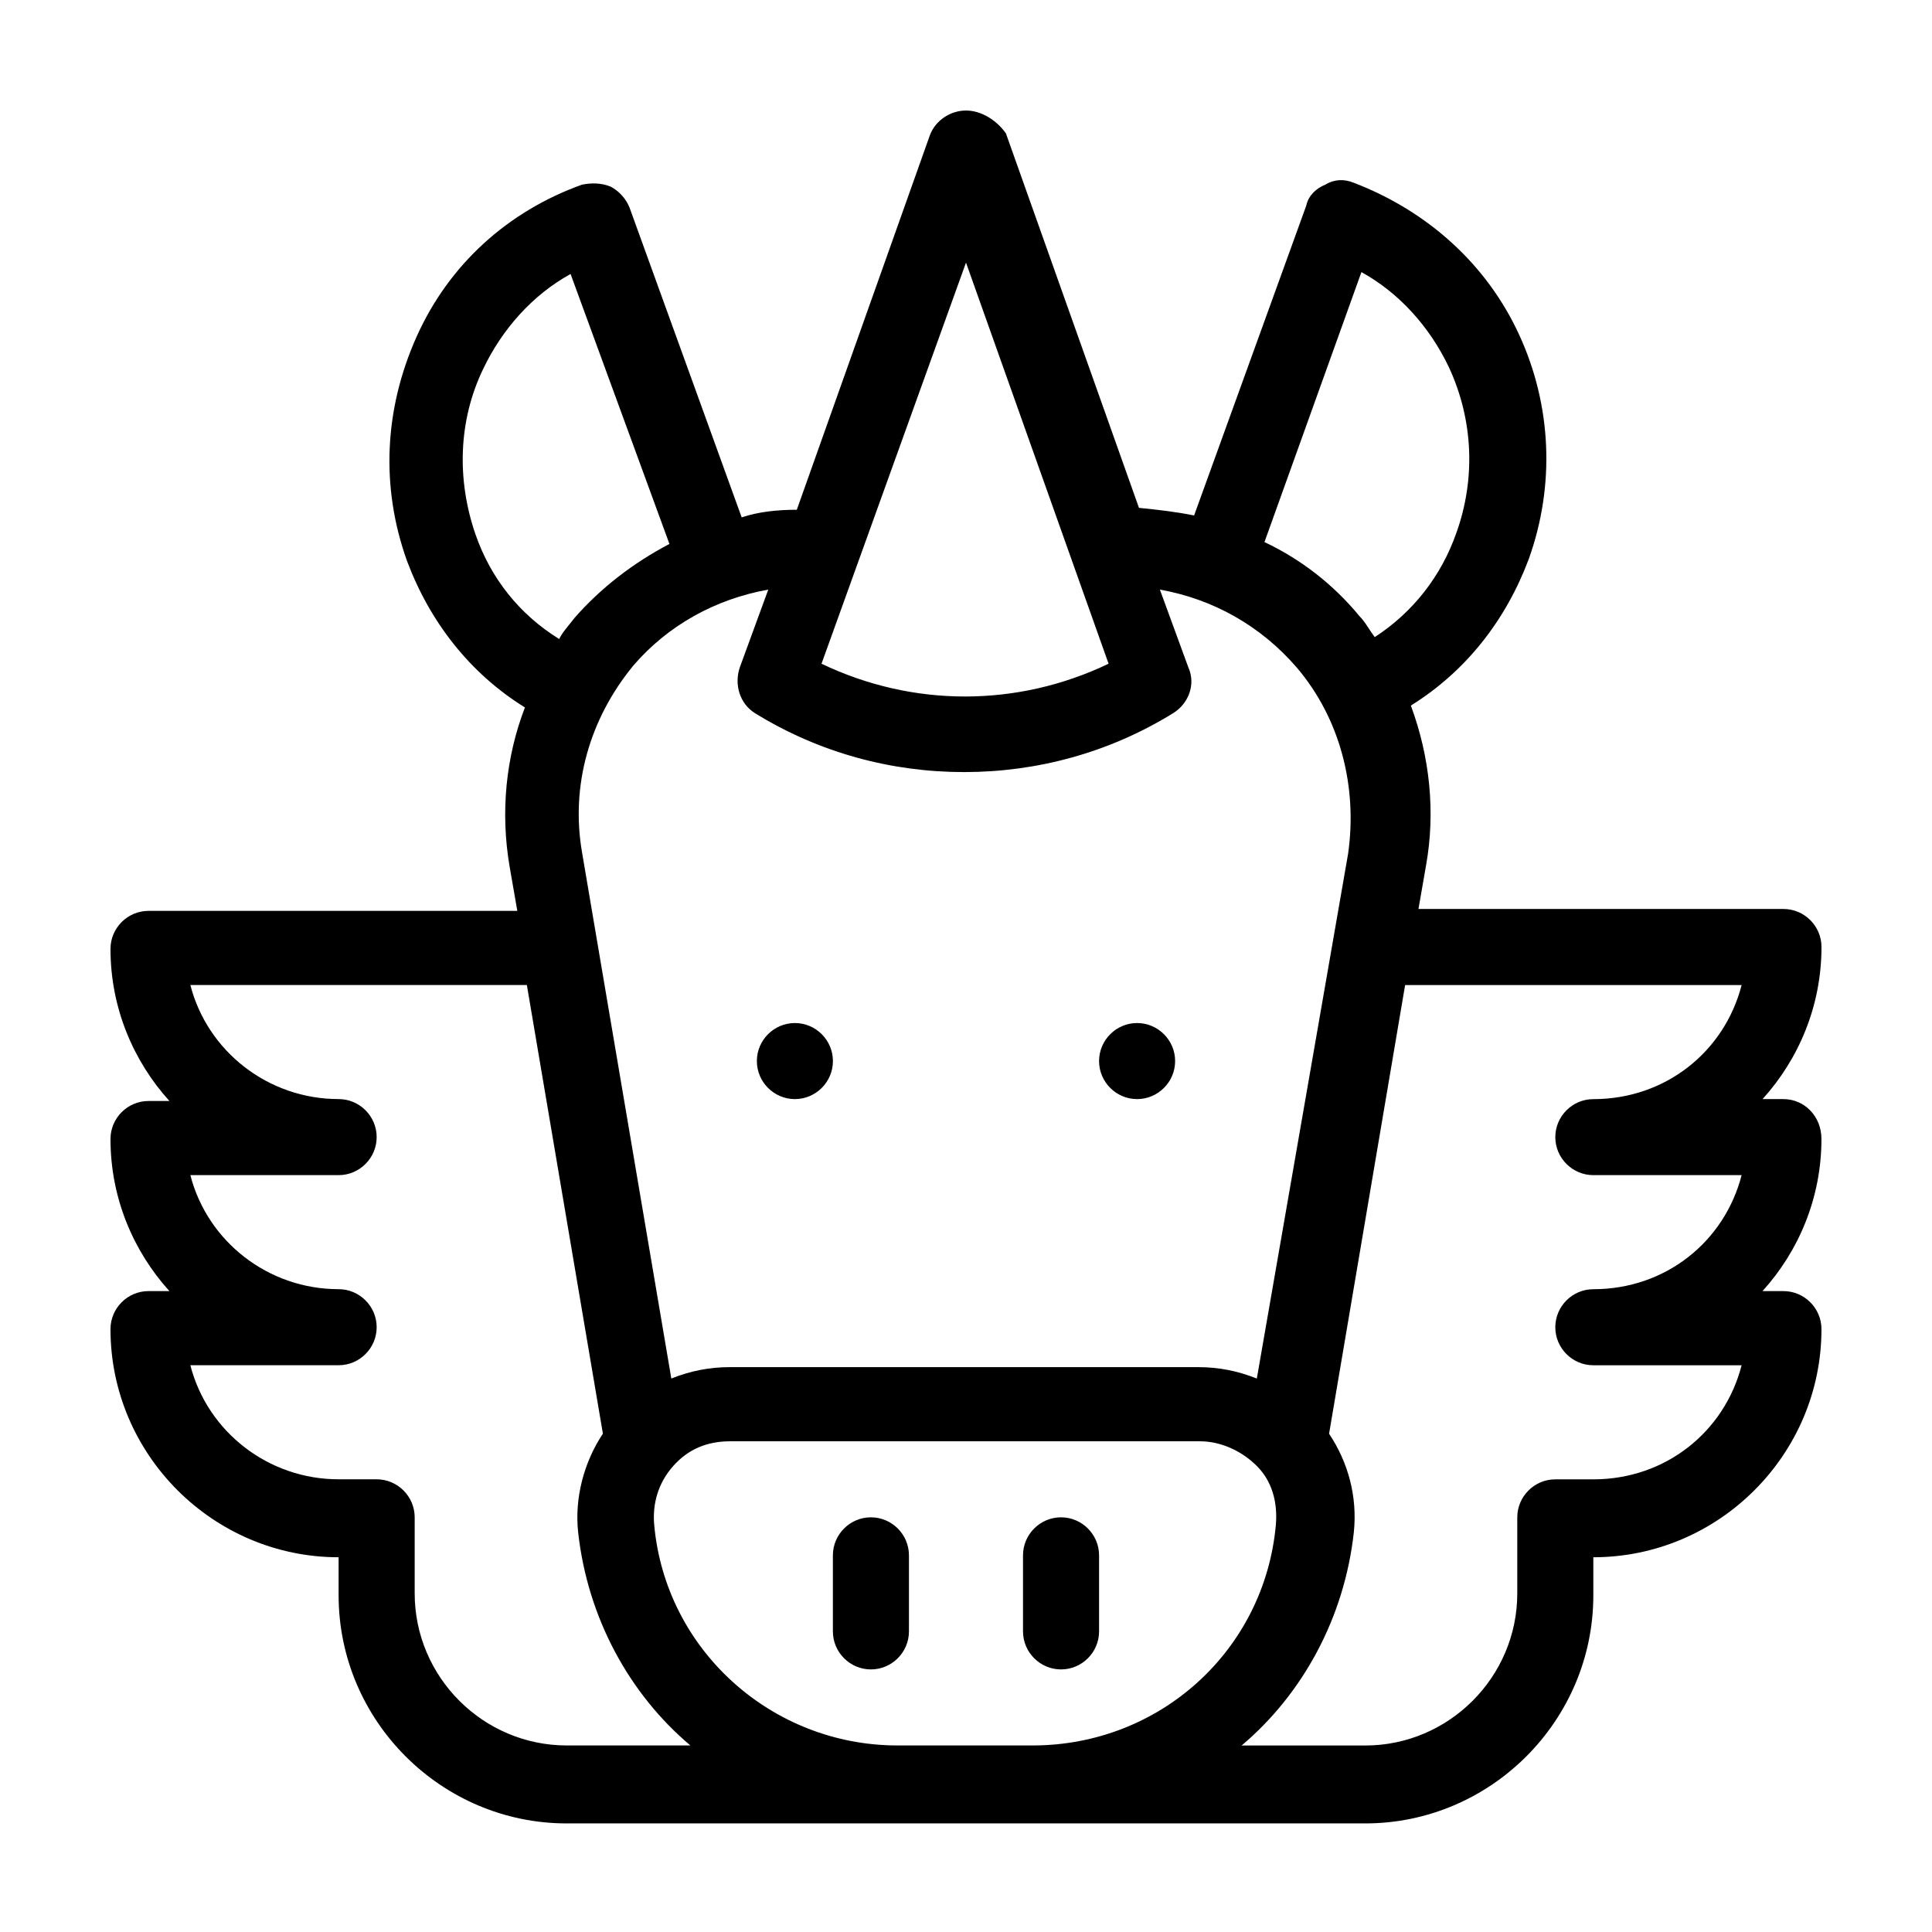
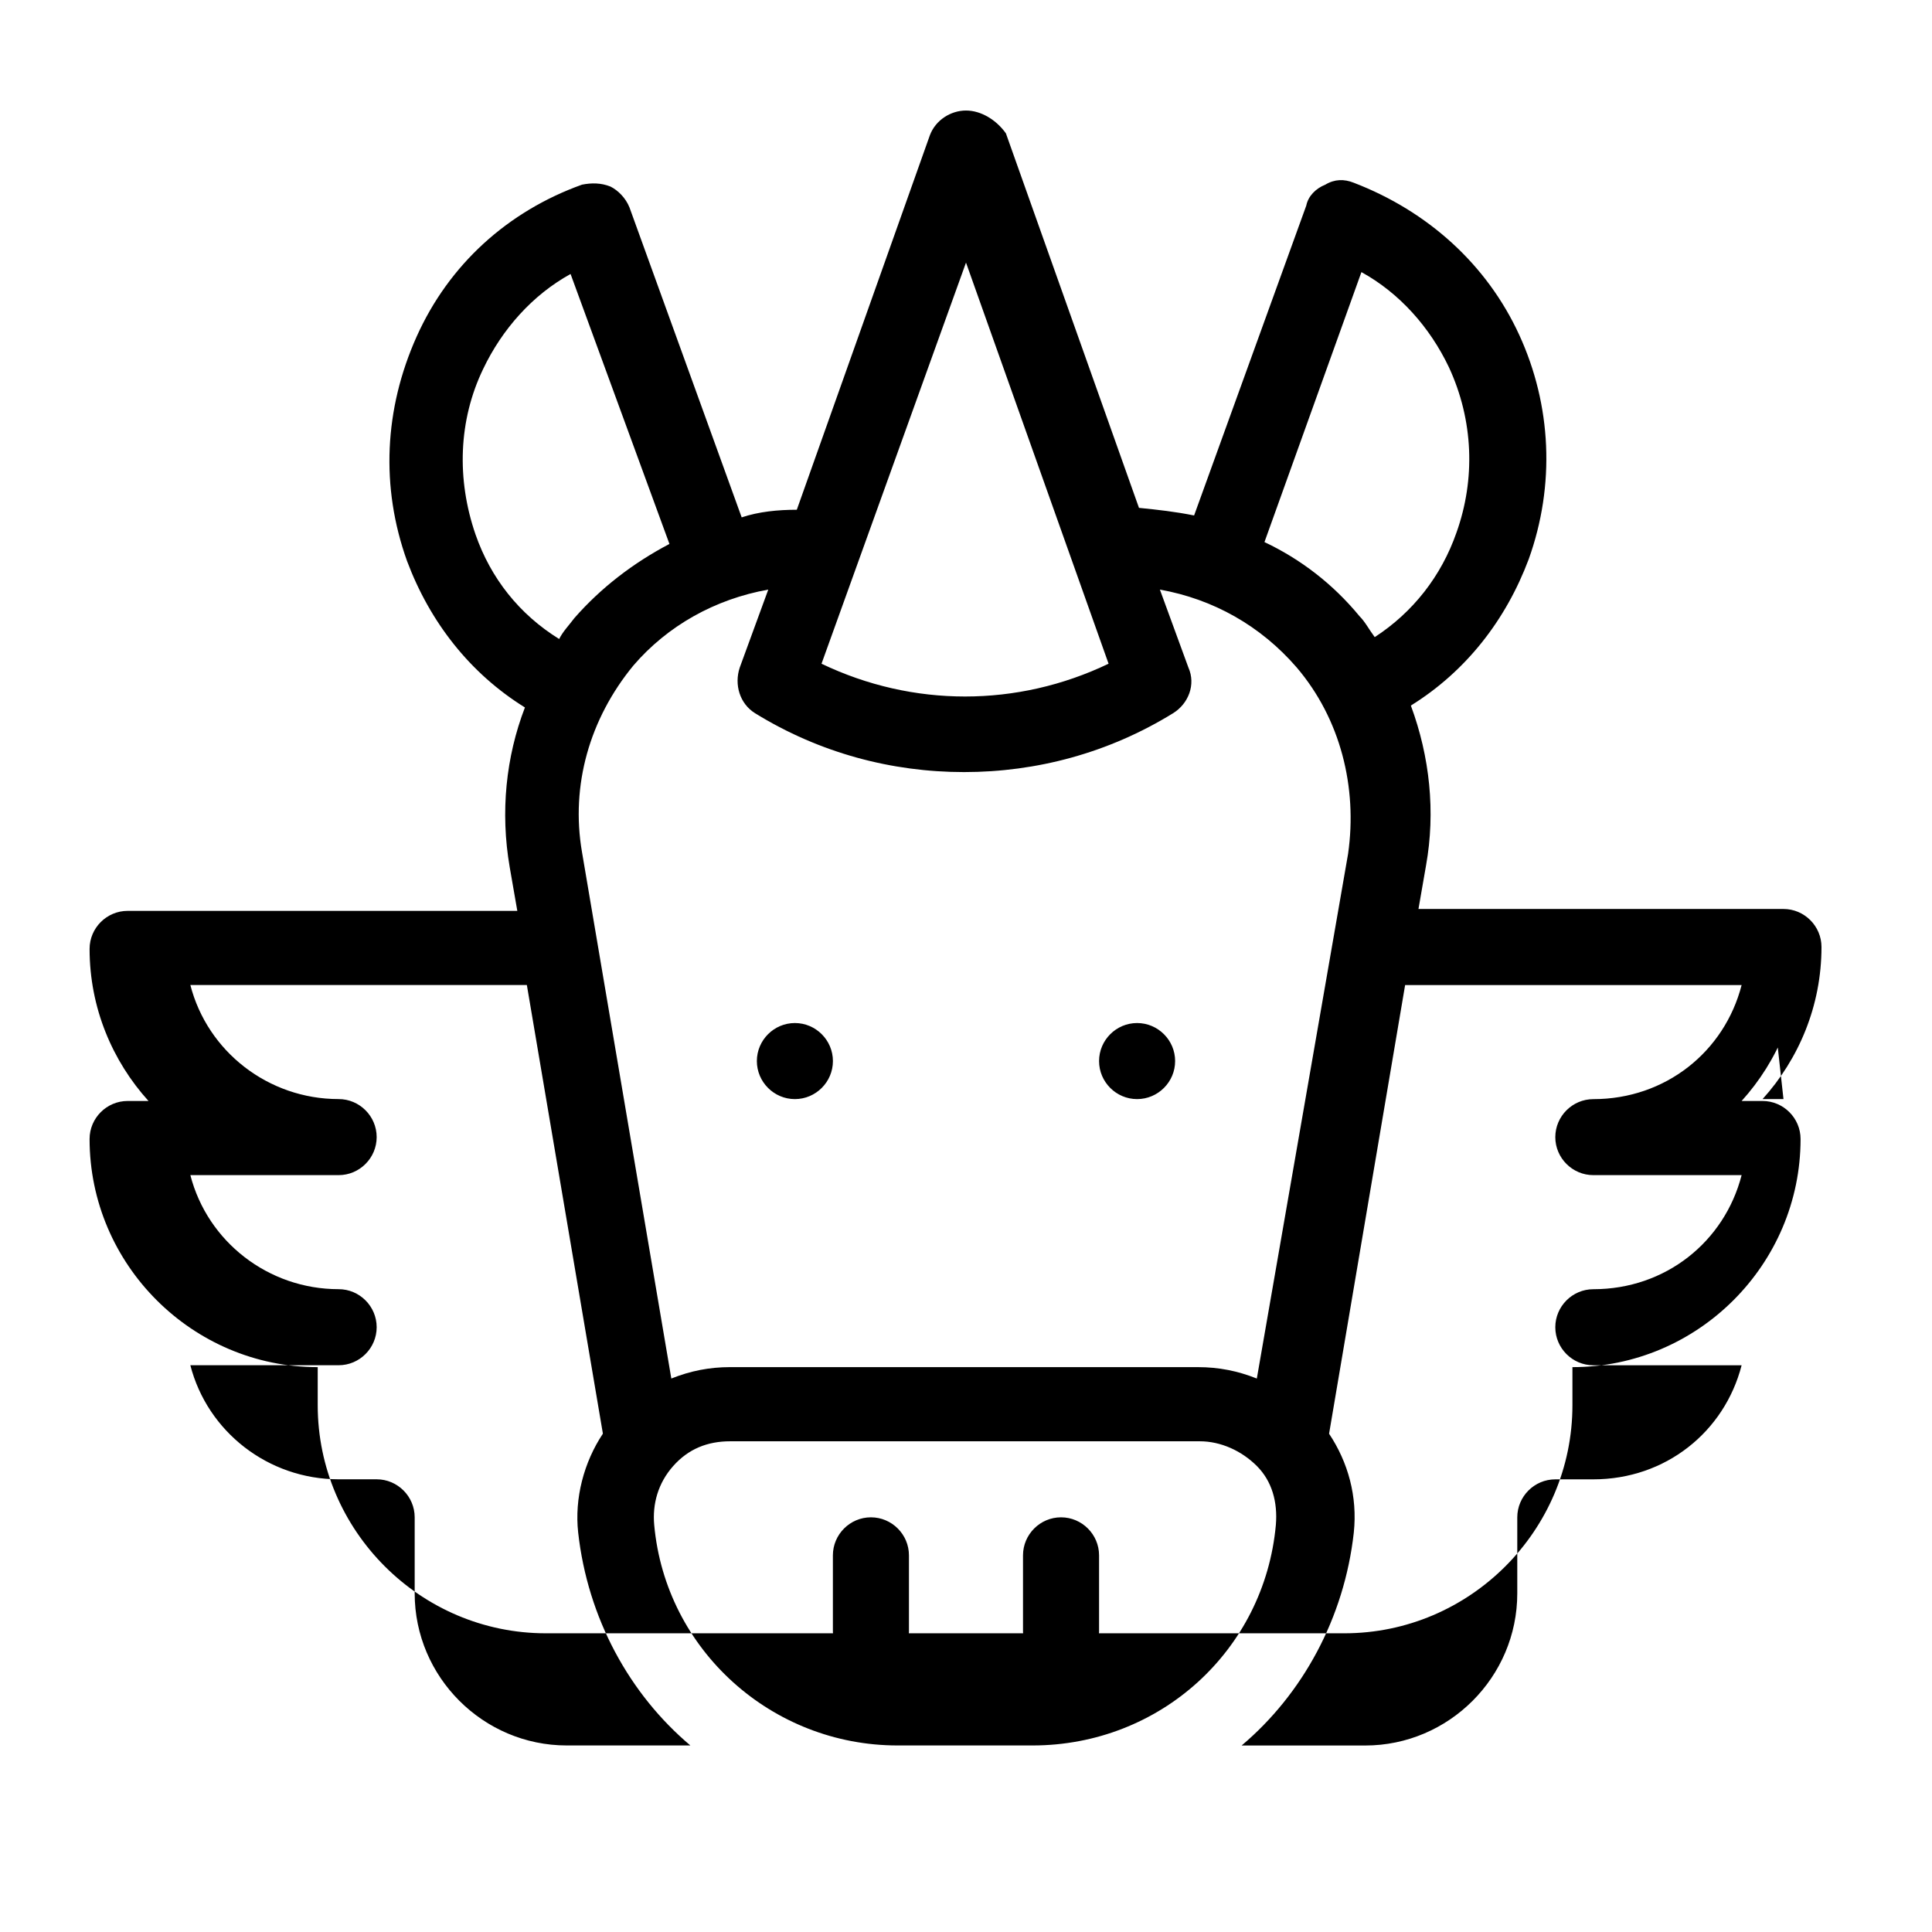
<svg xmlns="http://www.w3.org/2000/svg" fill="#000000" width="800px" height="800px" version="1.1" viewBox="144 144 512 512">
-   <path d="m616.64 435.27h-5.543c9.574-10.578 15.617-24.688 15.617-40.305 0-5.543-4.535-10.078-10.078-10.078h-96.727l2.016-11.586c2.519-14.105 1.008-28.719-4.031-42.32 14.609-9.07 25.191-22.672 31.234-38.793 7.055-19.648 6.047-40.809-2.519-59.449-8.566-18.641-24.184-32.746-43.832-40.305-2.519-1.008-5.039-1.008-7.559 0.504-2.519 1.008-4.535 3.023-5.039 5.543l-29.727 82.121c-5.039-1.008-9.574-1.512-14.609-2.016l-35.266-99.25c-2.516-3.527-6.547-6.047-10.574-6.047-4.031 0-8.062 2.519-9.574 6.551l-35.266 99.25c-5.039 0-10.078 0.504-14.609 2.016l-29.727-82.121c-1.008-2.519-3.023-4.535-5.039-5.543-2.519-1.008-5.039-1.008-7.559-0.504-19.648 7.055-35.266 21.16-43.832 40.305-8.566 19.145-9.574 39.801-2.519 59.449 6.047 16.121 16.625 29.727 31.234 38.793-5.039 13.098-6.551 27.711-4.031 42.32l2.016 11.586h-97.734c-5.543 0-10.078 4.535-10.078 10.078 0 15.617 6.047 29.727 15.617 40.305h-5.539c-5.543 0-10.078 4.535-10.078 10.078 0 15.617 6.047 29.727 15.617 40.305l-5.539-0.004c-5.543 0-10.078 4.535-10.078 10.078 0 33.25 27.207 60.457 60.457 60.457v10.078c0 33.25 27.207 60.457 60.457 60.457h211.6c33.25 0 60.457-27.207 60.457-60.457v-10.078c33.25 0 60.457-27.207 60.457-60.457 0-5.543-4.535-10.078-10.078-10.078h-5.543c9.574-10.578 15.617-24.688 15.617-40.305 0.004-6.043-4.527-10.578-10.07-10.578zm-111.85-219.16c10.078 5.543 18.137 14.609 23.176 25.191 6.551 14.105 7.055 29.727 2.016 43.832-4.031 11.586-11.586 21.16-21.664 27.711-1.512-2.016-2.519-4.031-4.031-5.543-7.055-8.566-15.617-15.113-25.191-19.648zm-104.79-2.519 37.785 106.3c-24.184 11.586-51.891 11.586-76.074 0zm-52.398 86.656-7.559 20.656c-1.512 4.535 0 9.574 4.031 12.09 17.129 10.578 36.273 15.617 55.418 15.617 19.145 0 38.289-5.039 55.418-15.617 4.031-2.519 6.047-7.559 4.031-12.09l-7.559-20.656c14.105 2.519 26.703 9.574 36.273 20.656 11.586 13.602 16.121 31.738 13.602 49.375l-24.184 139.05c-5.039-2.016-10.078-3.023-15.617-3.023l-123.93-0.004c-5.543 0-10.578 1.008-15.617 3.023l-23.68-139.55c-3.023-17.633 2.016-35.266 13.602-49.375 9.07-10.578 21.664-17.633 35.77-20.148zm-77.586-14.613c-5.039-14.609-4.535-30.23 2.016-43.832 5.039-10.578 13.098-19.648 23.176-25.191l26.199 71.539c-9.574 5.039-18.137 11.586-25.191 19.648-1.512 2.016-3.023 3.527-4.031 5.543-10.582-6.547-18.137-16.117-22.168-27.707zm24.184 320.93c-22.168 0-40.305-18.137-40.305-40.305v-20.152c0-5.543-4.535-10.078-10.078-10.078h-10.078c-18.641 0-34.762-12.594-39.297-30.23l39.301 0.004c5.543 0 10.078-4.535 10.078-10.078s-4.535-10.078-10.078-10.078c-18.641 0-34.762-12.594-39.297-30.23l39.297 0.008c5.543 0 10.078-4.535 10.078-10.078 0-5.543-4.535-10.078-10.078-10.078-18.641 0-34.762-12.594-39.297-30.23h89.176l20.152 118.9c-5.039 7.559-7.559 17.129-6.551 26.199 2.519 22.672 13.602 42.824 29.727 56.426zm123.43 0h-35.77c-33.25 0-61.465-25.191-64.488-58.441-0.504-5.543 1.008-11.082 5.039-15.617s9.07-6.551 15.113-6.551h124.44c5.543 0 11.082 2.519 15.113 6.551s5.543 9.574 5.039 15.617c-3.023 33.254-30.734 58.441-64.488 58.441zm148.62-151.14h39.297c-4.535 17.633-20.152 30.23-39.297 30.23-5.543 0-10.078 4.535-10.078 10.078 0 5.543 4.535 10.078 10.078 10.078h39.297c-4.535 17.633-20.152 30.23-39.297 30.23h-10.078c-5.543 0-10.078 4.535-10.078 10.078v20.152c0 22.168-18.137 40.305-40.305 40.305h-32.746c16.121-13.602 27.207-33.754 29.727-56.426 1.008-9.574-1.512-18.641-6.551-26.199l20.152-118.9h89.176c-4.535 17.633-20.152 30.23-39.297 30.23-5.543 0-10.078 4.535-10.078 10.078 0.004 5.527 4.539 10.062 10.078 10.062zm-181.37 100.76v20.152c0 5.543-4.535 10.078-10.078 10.078-5.543 0-10.078-4.535-10.078-10.078v-20.152c0-5.543 4.535-10.078 10.078-10.078 5.547 0 10.078 4.535 10.078 10.078zm50.383 0v20.152c0 5.543-4.535 10.078-10.078 10.078s-10.078-4.535-10.078-10.078v-20.152c0-5.543 4.535-10.078 10.078-10.078s10.078 4.535 10.078 10.078zm0-130.99c0-5.543 4.535-10.078 10.078-10.078s10.078 4.535 10.078 10.078-4.535 10.078-10.078 10.078-10.078-4.535-10.078-10.078zm-90.688 0c0-5.543 4.535-10.078 10.078-10.078s10.078 4.535 10.078 10.078-4.535 10.078-10.078 10.078-10.078-4.535-10.078-10.078z" />
+   <path d="m616.64 435.27h-5.543c9.574-10.578 15.617-24.688 15.617-40.305 0-5.543-4.535-10.078-10.078-10.078h-96.727l2.016-11.586c2.519-14.105 1.008-28.719-4.031-42.32 14.609-9.07 25.191-22.672 31.234-38.793 7.055-19.648 6.047-40.809-2.519-59.449-8.566-18.641-24.184-32.746-43.832-40.305-2.519-1.008-5.039-1.008-7.559 0.504-2.519 1.008-4.535 3.023-5.039 5.543l-29.727 82.121c-5.039-1.008-9.574-1.512-14.609-2.016l-35.266-99.25c-2.516-3.527-6.547-6.047-10.574-6.047-4.031 0-8.062 2.519-9.574 6.551l-35.266 99.25c-5.039 0-10.078 0.504-14.609 2.016l-29.727-82.121c-1.008-2.519-3.023-4.535-5.039-5.543-2.519-1.008-5.039-1.008-7.559-0.504-19.648 7.055-35.266 21.16-43.832 40.305-8.566 19.145-9.574 39.801-2.519 59.449 6.047 16.121 16.625 29.727 31.234 38.793-5.039 13.098-6.551 27.711-4.031 42.32l2.016 11.586h-97.734h-5.539c-5.543 0-10.078 4.535-10.078 10.078 0 15.617 6.047 29.727 15.617 40.305l-5.539-0.004c-5.543 0-10.078 4.535-10.078 10.078 0 33.25 27.207 60.457 60.457 60.457v10.078c0 33.25 27.207 60.457 60.457 60.457h211.6c33.25 0 60.457-27.207 60.457-60.457v-10.078c33.25 0 60.457-27.207 60.457-60.457 0-5.543-4.535-10.078-10.078-10.078h-5.543c9.574-10.578 15.617-24.688 15.617-40.305 0.004-6.043-4.527-10.578-10.07-10.578zm-111.85-219.16c10.078 5.543 18.137 14.609 23.176 25.191 6.551 14.105 7.055 29.727 2.016 43.832-4.031 11.586-11.586 21.16-21.664 27.711-1.512-2.016-2.519-4.031-4.031-5.543-7.055-8.566-15.617-15.113-25.191-19.648zm-104.79-2.519 37.785 106.3c-24.184 11.586-51.891 11.586-76.074 0zm-52.398 86.656-7.559 20.656c-1.512 4.535 0 9.574 4.031 12.09 17.129 10.578 36.273 15.617 55.418 15.617 19.145 0 38.289-5.039 55.418-15.617 4.031-2.519 6.047-7.559 4.031-12.09l-7.559-20.656c14.105 2.519 26.703 9.574 36.273 20.656 11.586 13.602 16.121 31.738 13.602 49.375l-24.184 139.05c-5.039-2.016-10.078-3.023-15.617-3.023l-123.93-0.004c-5.543 0-10.578 1.008-15.617 3.023l-23.68-139.55c-3.023-17.633 2.016-35.266 13.602-49.375 9.07-10.578 21.664-17.633 35.77-20.148zm-77.586-14.613c-5.039-14.609-4.535-30.23 2.016-43.832 5.039-10.578 13.098-19.648 23.176-25.191l26.199 71.539c-9.574 5.039-18.137 11.586-25.191 19.648-1.512 2.016-3.023 3.527-4.031 5.543-10.582-6.547-18.137-16.117-22.168-27.707zm24.184 320.93c-22.168 0-40.305-18.137-40.305-40.305v-20.152c0-5.543-4.535-10.078-10.078-10.078h-10.078c-18.641 0-34.762-12.594-39.297-30.23l39.301 0.004c5.543 0 10.078-4.535 10.078-10.078s-4.535-10.078-10.078-10.078c-18.641 0-34.762-12.594-39.297-30.23l39.297 0.008c5.543 0 10.078-4.535 10.078-10.078 0-5.543-4.535-10.078-10.078-10.078-18.641 0-34.762-12.594-39.297-30.23h89.176l20.152 118.9c-5.039 7.559-7.559 17.129-6.551 26.199 2.519 22.672 13.602 42.824 29.727 56.426zm123.43 0h-35.77c-33.25 0-61.465-25.191-64.488-58.441-0.504-5.543 1.008-11.082 5.039-15.617s9.07-6.551 15.113-6.551h124.44c5.543 0 11.082 2.519 15.113 6.551s5.543 9.574 5.039 15.617c-3.023 33.254-30.734 58.441-64.488 58.441zm148.62-151.14h39.297c-4.535 17.633-20.152 30.23-39.297 30.23-5.543 0-10.078 4.535-10.078 10.078 0 5.543 4.535 10.078 10.078 10.078h39.297c-4.535 17.633-20.152 30.23-39.297 30.23h-10.078c-5.543 0-10.078 4.535-10.078 10.078v20.152c0 22.168-18.137 40.305-40.305 40.305h-32.746c16.121-13.602 27.207-33.754 29.727-56.426 1.008-9.574-1.512-18.641-6.551-26.199l20.152-118.9h89.176c-4.535 17.633-20.152 30.23-39.297 30.23-5.543 0-10.078 4.535-10.078 10.078 0.004 5.527 4.539 10.062 10.078 10.062zm-181.37 100.76v20.152c0 5.543-4.535 10.078-10.078 10.078-5.543 0-10.078-4.535-10.078-10.078v-20.152c0-5.543 4.535-10.078 10.078-10.078 5.547 0 10.078 4.535 10.078 10.078zm50.383 0v20.152c0 5.543-4.535 10.078-10.078 10.078s-10.078-4.535-10.078-10.078v-20.152c0-5.543 4.535-10.078 10.078-10.078s10.078 4.535 10.078 10.078zm0-130.99c0-5.543 4.535-10.078 10.078-10.078s10.078 4.535 10.078 10.078-4.535 10.078-10.078 10.078-10.078-4.535-10.078-10.078zm-90.688 0c0-5.543 4.535-10.078 10.078-10.078s10.078 4.535 10.078 10.078-4.535 10.078-10.078 10.078-10.078-4.535-10.078-10.078z" />
</svg>